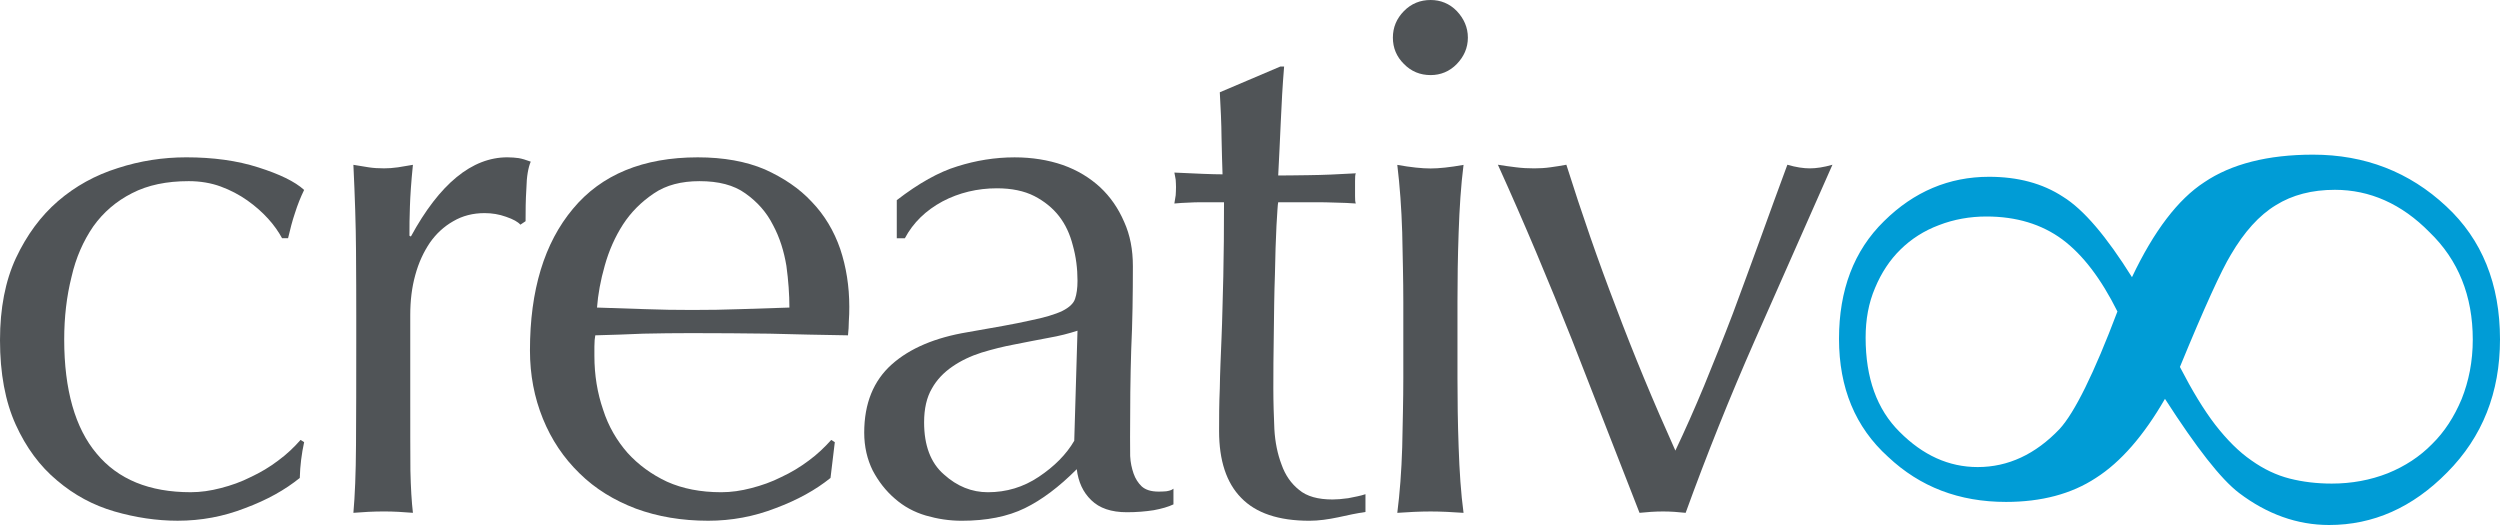
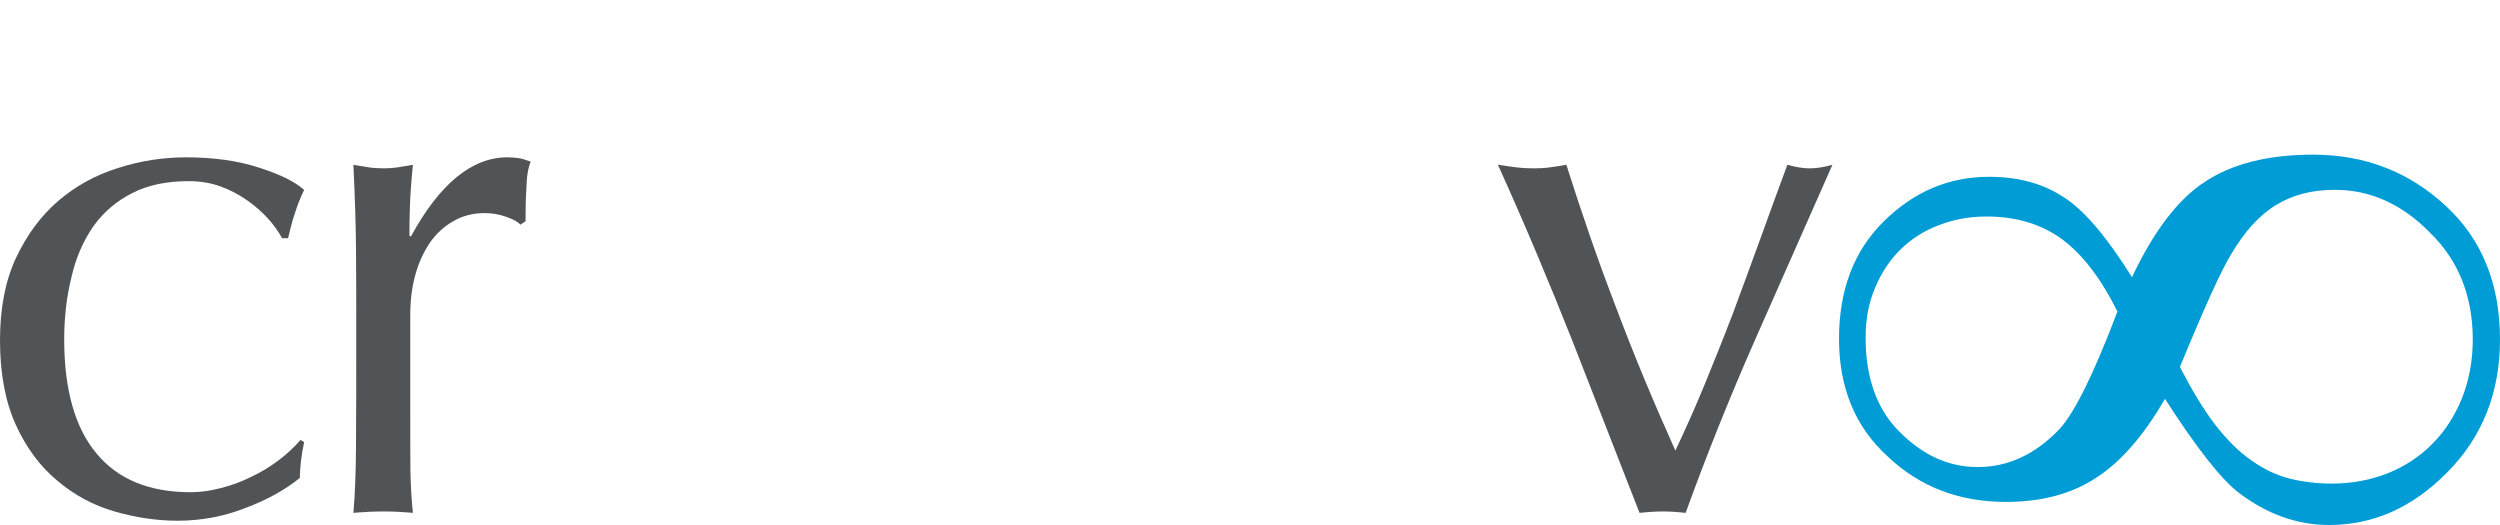
<svg xmlns="http://www.w3.org/2000/svg" version="1.1" id="Ebene_1" x="0px" y="0px" width="200px" height="42px" viewBox="0 0 200 42" style="enable-background:new 0 0 200 42;" xml:space="preserve">
  <style type="text/css">
	.st0{fill:#009CD6;}
	.st1{fill:#505457;}
</style>
  <g>
    <path class="st0" d="M177.226,33.989c0.926,1.188,1.882,2.153,2.891,2.847   c0.975,0.694,1.995,1.18,3.062,1.451c1.052,0.267,2.181,0.4,3.36,0.4   c1.593,0,3.09-0.278,4.487-0.827c1.37-0.557,2.549-1.325,3.534-2.329   c1.001-0.98,1.773-2.18,2.373-3.607c0.573-1.439,0.889-3.02,0.889-4.752   c0-3.498-1.155-6.376-3.463-8.599c-2.226-2.266-4.775-3.388-7.564-3.388   c-1.835,0-3.41,0.408-4.73,1.231c-1.331,0.804-2.533,2.145-3.598,3.965   c-0.745,1.223-2.113,4.203-4.073,8.976   C175.362,31.232,176.288,32.77,177.226,33.989 M164.982,19.151   c-1.648-1.212-3.667-1.831-6.067-1.831c-1.319,0-2.609,0.228-3.796,0.69   c-1.188,0.443-2.222,1.106-3.082,1.953c-0.85,0.831-1.532,1.867-2.029,3.062   c-0.522,1.216-0.758,2.537-0.758,3.984c0,3.235,0.903,5.741,2.715,7.537   c1.859,1.87,3.934,2.819,6.248,2.819c2.437,0,4.62-1.019,6.549-3.039   c1.202-1.306,2.76-4.454,4.632-9.407C168.093,22.308,166.633,20.382,164.982,19.151    M176.337,14.583c2.164-1.466,5.091-2.211,8.705-2.211   c4.146,0,7.712,1.38,10.652,4.129C198.556,19.151,200,22.719,200,27.15   c0,4.243-1.399,7.799-4.228,10.646C193.001,40.612,189.85,42,186.327,42   c-2.549,0-4.96-0.867-7.194-2.557c-1.466-1.113-3.422-3.635-5.936-7.537   c-1.693,2.937-3.534,5.059-5.527,6.329c-1.954,1.286-4.366,1.918-7.187,1.918   c-3.753,0-6.878-1.196-9.438-3.608c-2.621-2.368-3.924-5.513-3.924-9.438   c0-3.901,1.188-7.054,3.598-9.411c2.396-2.369,5.209-3.553,8.404-3.553   c2.285,0,4.269,0.517,5.916,1.596c1.655,1.023,3.471,3.164,5.519,6.435   C172.321,18.457,174.254,15.94,176.337,14.583" />
    <path class="st1" d="M1.274,20.645c0.868-1.847,1.986-3.364,3.367-4.557   c1.392-1.196,2.973-2.074,4.791-2.643c1.765-0.576,3.604-0.859,5.474-0.859   c2.134,0,4.073,0.263,5.766,0.808c1.687,0.537,2.91,1.121,3.659,1.8   c-0.278,0.569-0.524,1.184-0.733,1.847c-0.219,0.639-0.387,1.314-0.553,2.016   h-0.479c-0.272-0.502-0.631-1.028-1.116-1.561   c-0.471-0.518-1.017-1.004-1.665-1.463c-0.628-0.443-1.353-0.827-2.125-1.11   c-0.776-0.286-1.642-0.431-2.558-0.431c-1.765,0-3.278,0.31-4.542,0.965   c-1.253,0.635-2.296,1.529-3.1,2.659c-0.784,1.145-1.386,2.478-1.739,4.039   c-0.387,1.541-0.584,3.208-0.584,5.004c0,4.027,0.874,7.09,2.597,9.132   c1.708,2.059,4.214,3.086,7.523,3.086c0.798,0,1.579-0.114,2.404-0.329   c0.829-0.212,1.632-0.494,2.402-0.886c0.776-0.361,1.513-0.8,2.195-1.318   c0.686-0.502,1.27-1.063,1.788-1.651l0.285,0.18   c-0.201,0.925-0.324,1.886-0.348,2.862c-1.169,0.949-2.613,1.761-4.376,2.415   c-1.726,0.674-3.518,1.008-5.394,1.008c-1.679,0-3.368-0.255-5.053-0.741   c-1.7-0.494-3.225-1.314-4.593-2.478C3.19,37.294,2.086,35.797,1.259,33.973   C0.42,32.126,0,29.864,0,27.213C0,24.664,0.426,22.469,1.274,20.645" />
    <path class="st1" d="M40.487,17.343c-0.555-0.2-1.122-0.294-1.724-0.294   c-0.918,0-1.759,0.212-2.5,0.647c-0.75,0.424-1.378,1.012-1.87,1.717   c-0.5,0.741-0.899,1.588-1.173,2.6c-0.274,0.988-0.399,2.043-0.399,3.192   v6.438c0,2.615,0,4.623,0.012,6.011c0.031,1.388,0.1,2.506,0.201,3.372   c-0.768-0.063-1.536-0.11-2.302-0.11c-0.866,0-1.684,0.047-2.46,0.11   c0.121-1.349,0.197-3.149,0.209-5.435c0.016-2.278,0.02-5.074,0.02-8.391v-1.89   c0-1.533-0.004-3.274-0.02-5.274c-0.012-2-0.088-4.282-0.209-6.85   c0.43,0.074,0.831,0.141,1.225,0.2c0.377,0.059,0.792,0.082,1.235,0.082   c0.342,0,0.702-0.024,1.106-0.082c0.371-0.059,0.778-0.125,1.196-0.2   c-0.143,1.4-0.213,2.506-0.24,3.329c-0.035,0.827-0.037,1.6-0.037,2.345   l0.115,0.062c2.293-4.215,4.882-6.336,7.714-6.336   c0.352,0,0.643,0.031,0.905,0.063c0.266,0.047,0.559,0.13,0.969,0.283   c-0.199,0.467-0.329,1.176-0.348,2.133c-0.063,0.972-0.066,1.847-0.066,2.631   l-0.414,0.278C41.435,17.751,41.065,17.54,40.487,17.343" />
-     <path class="st1" d="M52.304,15.477c-1.001,0.674-1.827,1.498-2.465,2.482   c-0.635,0.988-1.12,2.082-1.454,3.274c-0.344,1.204-0.545,2.322-0.624,3.372   c1.204,0.047,2.471,0.075,3.78,0.125c1.312,0.051,2.578,0.067,3.833,0.067   c1.288,0,2.59-0.016,3.907-0.067c1.349-0.051,2.631-0.078,3.872-0.125   c0-1.051-0.082-2.16-0.24-3.333c-0.194-1.169-0.534-2.271-1.071-3.266   c-0.514-1.024-1.255-1.855-2.205-2.529c-0.93-0.674-2.156-0.984-3.671-0.984   C54.513,14.493,53.289,14.803,52.304,15.477 M45.836,16.704   c2.277-2.745,5.631-4.117,9.986-4.117c2.07,0,3.862,0.325,5.367,0.965   c1.476,0.667,2.752,1.51,3.759,2.6c1.02,1.059,1.776,2.337,2.267,3.757   c0.487,1.451,0.729,3.007,0.729,4.635c0,0.396-0.008,0.769-0.037,1.149   c-0.002,0.369-0.027,0.761-0.068,1.133c-2.099-0.027-4.206-0.082-6.272-0.133   c-2.078-0.027-4.161-0.043-6.28-0.043c-1.294,0-2.558,0.016-3.815,0.043   c-1.282,0.051-2.549,0.106-3.85,0.133c-0.039,0.2-0.07,0.51-0.07,0.89   v0.757c0,1.533,0.236,2.968,0.696,4.302c0.426,1.341,1.11,2.486,1.949,3.447   c0.87,0.961,1.919,1.729,3.162,2.313c1.249,0.561,2.693,0.843,4.341,0.843   c0.795,0,1.581-0.114,2.404-0.329c0.819-0.212,1.634-0.494,2.402-0.886   c0.78-0.361,1.507-0.8,2.197-1.318c0.688-0.502,1.266-1.063,1.798-1.651   l0.284,0.18l-0.344,2.862c-1.177,0.949-2.631,1.761-4.388,2.415   c-1.73,0.674-3.534,1.008-5.396,1.008c-2.121,0-4.052-0.33-5.787-0.969   c-1.734-0.659-3.246-1.58-4.505-2.82c-1.276-1.239-2.25-2.694-2.932-4.372   c-0.69-1.698-1.036-3.509-1.036-5.458   C42.395,23.214,43.548,19.434,45.836,16.704" />
-     <path class="st1" d="M83.875,27.029c-0.893,0.172-1.771,0.333-2.674,0.518   c-0.905,0.165-1.796,0.392-2.676,0.659c-0.871,0.274-1.667,0.659-2.32,1.11   c-0.709,0.483-1.272,1.075-1.656,1.769c-0.414,0.706-0.621,1.612-0.621,2.702   c0,1.851,0.524,3.247,1.587,4.168c1.052,0.953,2.232,1.423,3.516,1.423   c1.479,0,2.838-0.404,4.075-1.235c1.237-0.827,2.197-1.784,2.834-2.882   l0.26-8.807C85.526,26.676,84.758,26.876,83.875,27.029 M76.584,13.309   c1.488-0.471,3.016-0.721,4.583-0.721c1.392,0,2.689,0.208,3.858,0.612   c1.175,0.416,2.158,1.02,2.986,1.78c0.813,0.761,1.448,1.674,1.919,2.765   c0.481,1.059,0.7,2.239,0.7,3.545c0,2.251-0.029,4.47-0.133,6.678   c-0.07,2.211-0.092,4.556-0.092,7.011c0,0.471,0.006,0.965,0.008,1.502   c0.025,0.537,0.131,0.988,0.272,1.4c0.146,0.419,0.369,0.761,0.651,1.031   c0.305,0.274,0.746,0.416,1.343,0.416c0.172,0,0.379-0.004,0.615-0.024   c0.217-0.035,0.418-0.078,0.582-0.208v1.255   c-0.414,0.196-0.928,0.345-1.583,0.467c-0.653,0.102-1.372,0.161-2.142,0.161   c-1.257,0-2.195-0.325-2.846-0.961c-0.667-0.639-1.038-1.462-1.165-2.482   c-1.417,1.423-2.807,2.462-4.149,3.117c-1.376,0.674-3.063,1.008-5.06,1.008   c-0.977,0-1.923-0.145-2.861-0.416c-0.944-0.278-1.773-0.729-2.488-1.361   c-0.723-0.62-1.306-1.376-1.765-2.243c-0.44-0.886-0.68-1.906-0.68-3.027   c0-2.345,0.745-4.16,2.205-5.462c1.45-1.294,3.487-2.149,6.061-2.576   c2.115-0.369,3.764-0.655,4.949-0.925c1.183-0.235,2.08-0.506,2.643-0.78   c0.553-0.278,0.897-0.604,1.012-0.972c0.123-0.357,0.193-0.843,0.193-1.439   c0-0.976-0.121-1.925-0.373-2.823c-0.229-0.902-0.586-1.674-1.104-2.345   c-0.51-0.655-1.183-1.196-1.972-1.604c-0.821-0.42-1.834-0.624-2.996-0.624   c-1.552,0-3.03,0.349-4.358,1.051c-1.335,0.721-2.343,1.698-3.008,2.945h-0.647   v-3.047C73.493,14.661,75.115,13.756,76.584,13.309" />
-     <path class="st1" d="M102.729,5.325c-0.125,1.498-0.203,2.965-0.266,4.396   c-0.07,1.443-0.125,2.866-0.207,4.317c0.436,0,1.239-0.004,2.416-0.024   c1.169-0.012,2.42-0.07,3.793-0.149c-0.053,0.098-0.061,0.31-0.061,0.631   v0.565v0.631c0,0.274,0.008,0.47,0.061,0.588   c-0.526-0.043-1.038-0.055-1.585-0.07c-0.543-0.024-1.145-0.031-1.765-0.031   h-2.859c-0.039,0.145-0.072,0.792-0.139,1.894   c-0.053,1.07-0.097,2.38-0.123,3.894c-0.056,1.509-0.07,3.066-0.09,4.721   c-0.029,1.643-0.037,3.11-0.037,4.399c0,1.11,0.037,2.168,0.082,3.239   c0.059,1.055,0.256,2.004,0.576,2.843c0.297,0.847,0.77,1.521,1.399,2.02   c0.622,0.525,1.519,0.769,2.68,0.769c0.33,0,0.743-0.031,1.253-0.102   c0.539-0.11,0.981-0.184,1.38-0.321v1.423   c-0.674,0.098-1.392,0.247-2.191,0.427c-0.792,0.165-1.554,0.275-2.293,0.275   c-2.471,0-4.278-0.612-5.461-1.835c-1.179-1.2-1.765-2.984-1.765-5.333   c0-1.055,0.002-2.208,0.057-3.423c0.016-1.231,0.082-2.596,0.139-4.059   c0.063-1.463,0.088-3.094,0.141-4.886c0.041-1.761,0.057-3.752,0.057-5.944   h-1.861c-0.313,0-0.637,0.008-1.009,0.031c-0.34,0.016-0.701,0.027-1.102,0.07   c0.047-0.243,0.066-0.455,0.107-0.663c0.01-0.208,0.025-0.435,0.025-0.655   c0-0.188-0.016-0.392-0.025-0.584c-0.041-0.2-0.061-0.377-0.107-0.573   c1.767,0.086,3.066,0.141,3.854,0.141c-0.017-0.776-0.066-1.772-0.08-2.925   c-0.01-1.168-0.07-2.388-0.139-3.639l4.841-2.059H102.729z" />
-     <path class="st1" d="M112.177,18.594c-0.059-1.925-0.191-3.737-0.393-5.403   c1.085,0.196,1.984,0.286,2.668,0.286c0.645,0,1.54-0.09,2.631-0.286   c-0.211,1.666-0.326,3.478-0.391,5.403c-0.07,1.937-0.094,3.792-0.094,5.541   v6.109c0,1.749,0.023,3.6,0.094,5.537c0.065,1.929,0.18,3.674,0.391,5.247   c-0.903-0.063-1.786-0.11-2.631-0.11c-0.891,0-1.767,0.047-2.668,0.11   c0.201-1.572,0.334-3.317,0.393-5.247c0.039-1.937,0.088-3.788,0.088-5.537   v-6.109C112.265,22.386,112.216,20.531,112.177,18.594 M112.314,0.886   C112.903,0.286,113.622,0,114.452,0c0.79,0,1.513,0.286,2.095,0.886   c0.563,0.6,0.883,1.302,0.883,2.125c0,0.823-0.321,1.525-0.883,2.106   c-0.582,0.604-1.306,0.89-2.095,0.89c-0.83,0-1.55-0.286-2.138-0.89   c-0.588-0.58-0.883-1.282-0.883-2.106C111.431,2.188,111.726,1.486,112.314,0.886" />
    <path class="st1" d="M125.765,27.201c-1.835-4.623-3.794-9.305-5.934-14.022   c0.485,0.078,0.981,0.149,1.45,0.204c0.489,0.063,0.965,0.086,1.462,0.086   c0.418,0,0.868-0.024,1.292-0.086c0.416-0.055,0.85-0.125,1.274-0.204   c1.222,3.866,2.533,7.67,3.97,11.403c1.405,3.737,2.986,7.548,4.751,11.466   c0.77-1.619,1.54-3.353,2.3-5.184c0.758-1.863,1.542-3.792,2.302-5.788   c0.737-2,1.485-4.007,2.21-6.015c0.717-2.008,1.444-3.961,2.148-5.882   c0.69,0.204,1.298,0.29,1.794,0.29c0.5,0,1.114-0.086,1.812-0.29   c-2.091,4.717-4.163,9.399-6.198,14.022c-2.025,4.596-3.87,9.207-5.546,13.826   c-0.59-0.063-1.179-0.11-1.806-0.11c-0.647,0-1.274,0.047-1.884,0.11   C129.365,36.408,127.559,31.797,125.765,27.201" />
  </g>
</svg>